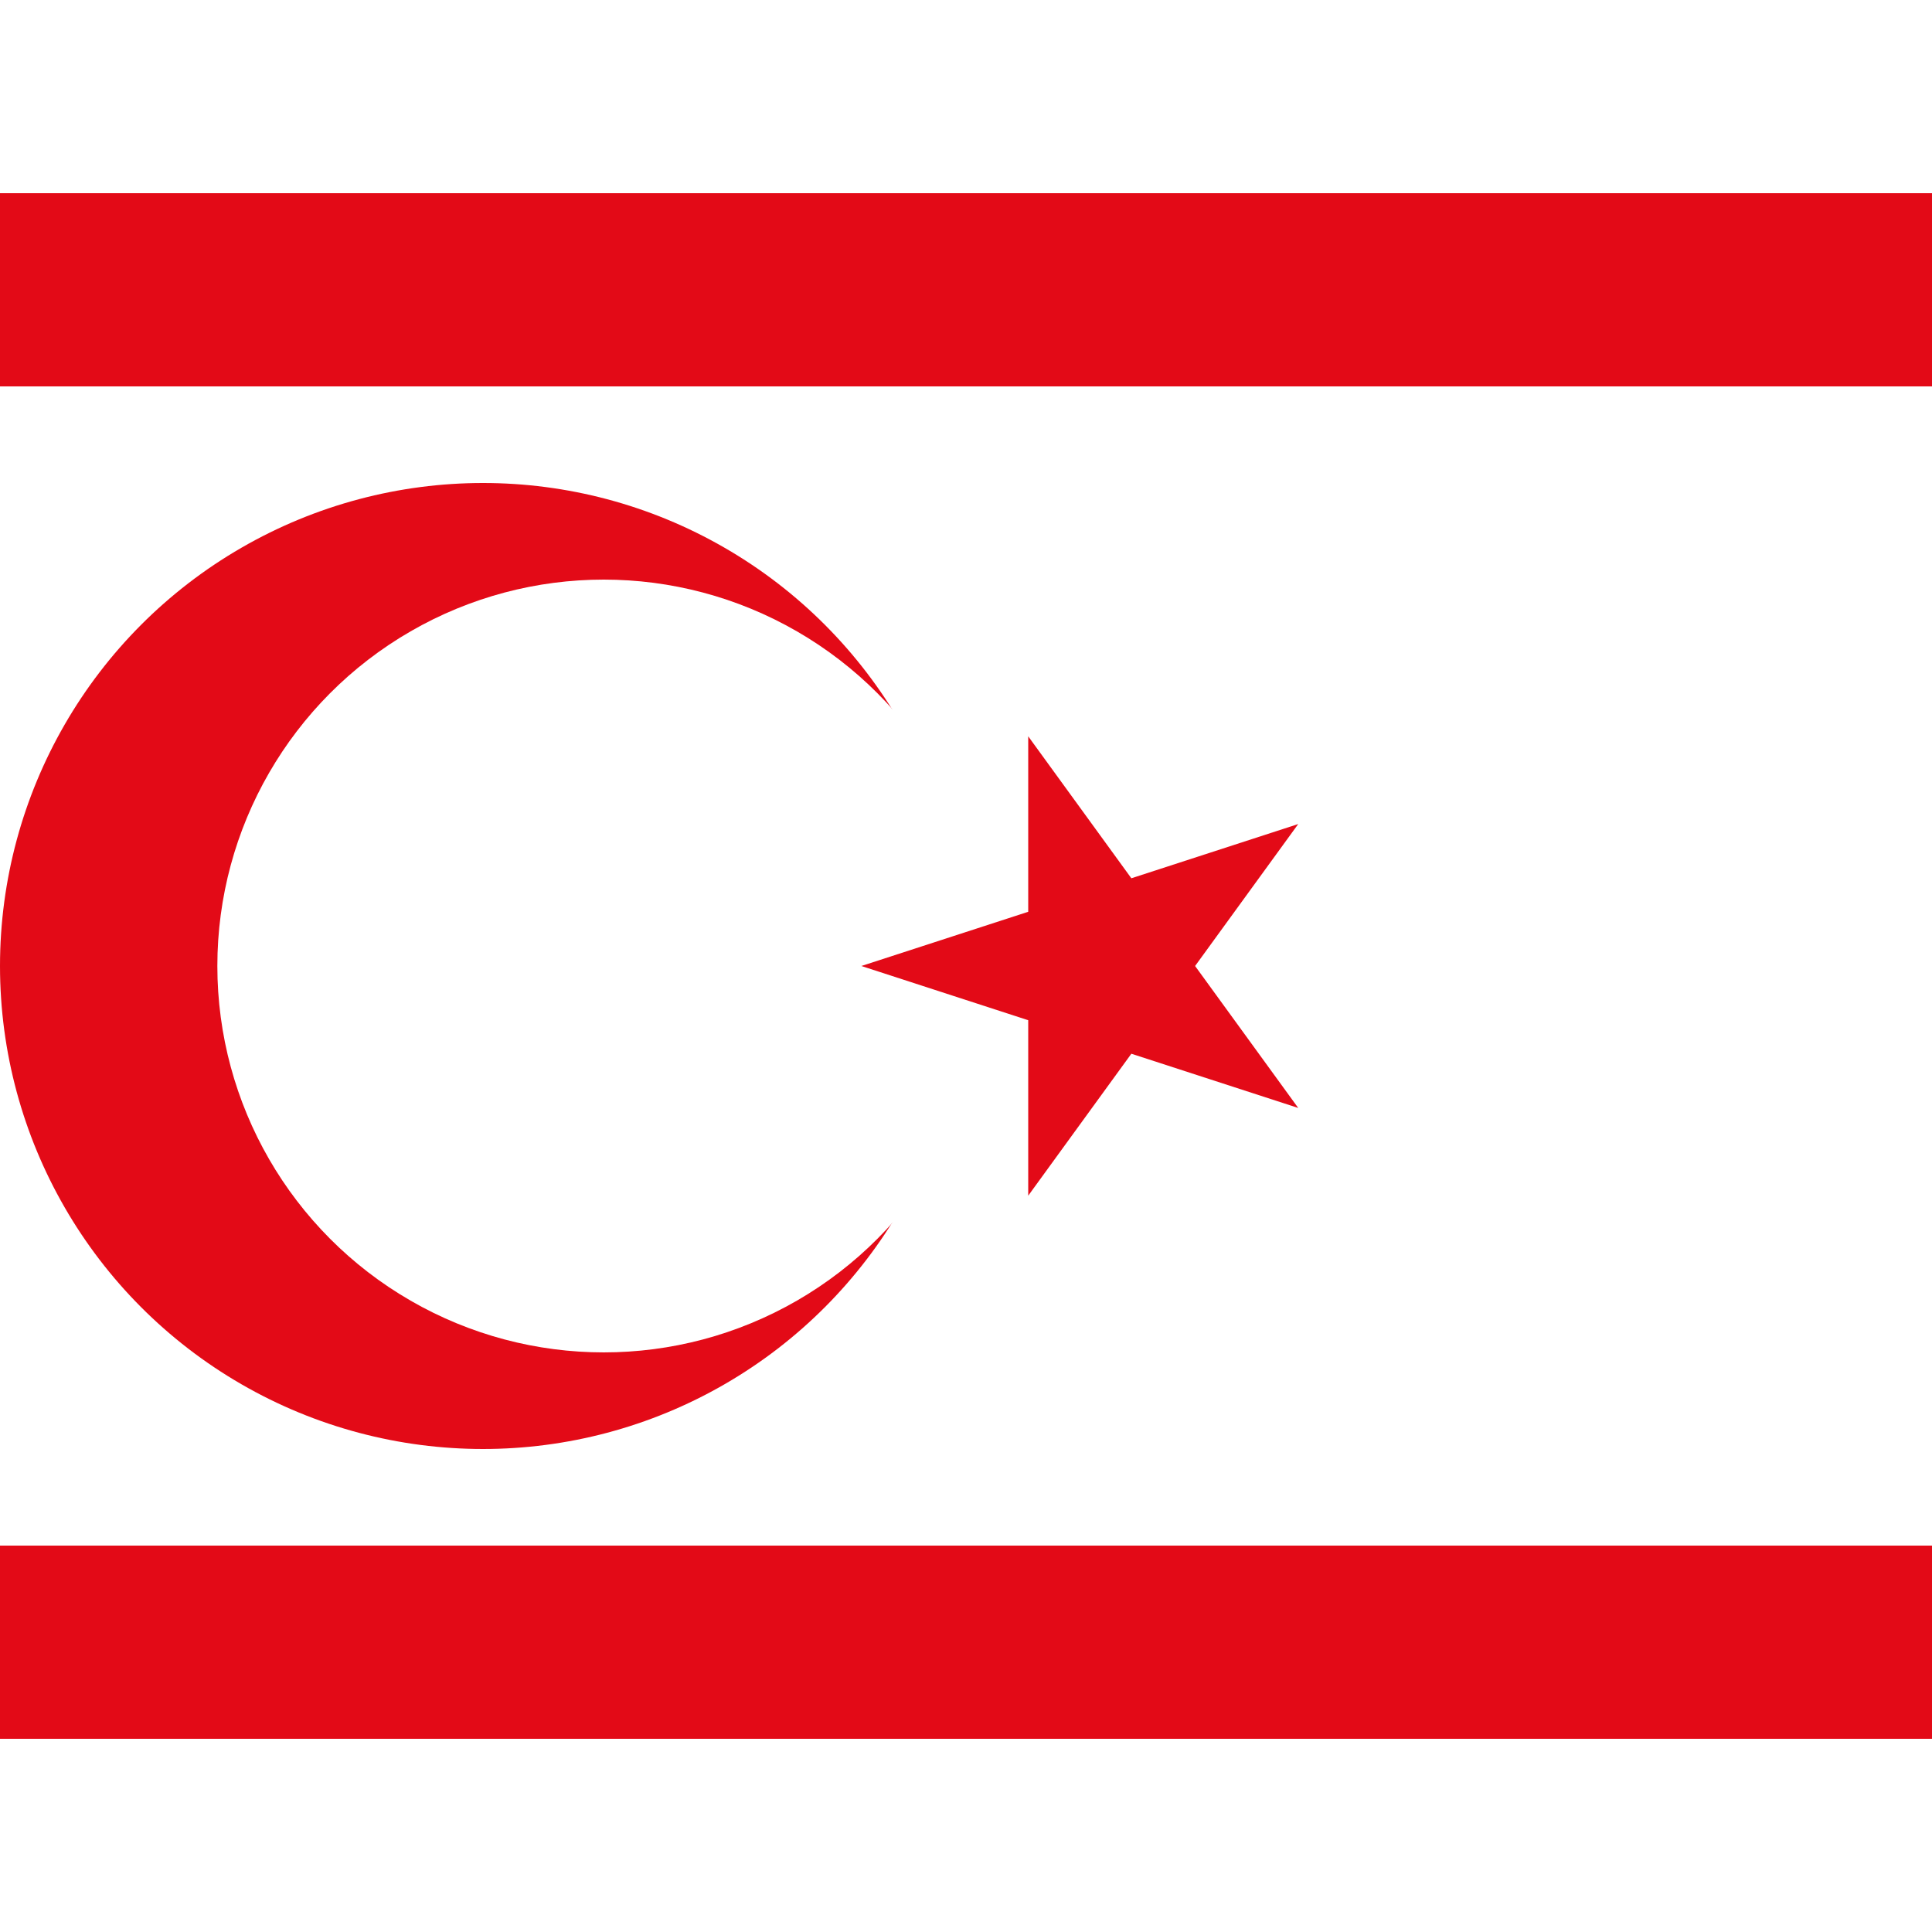
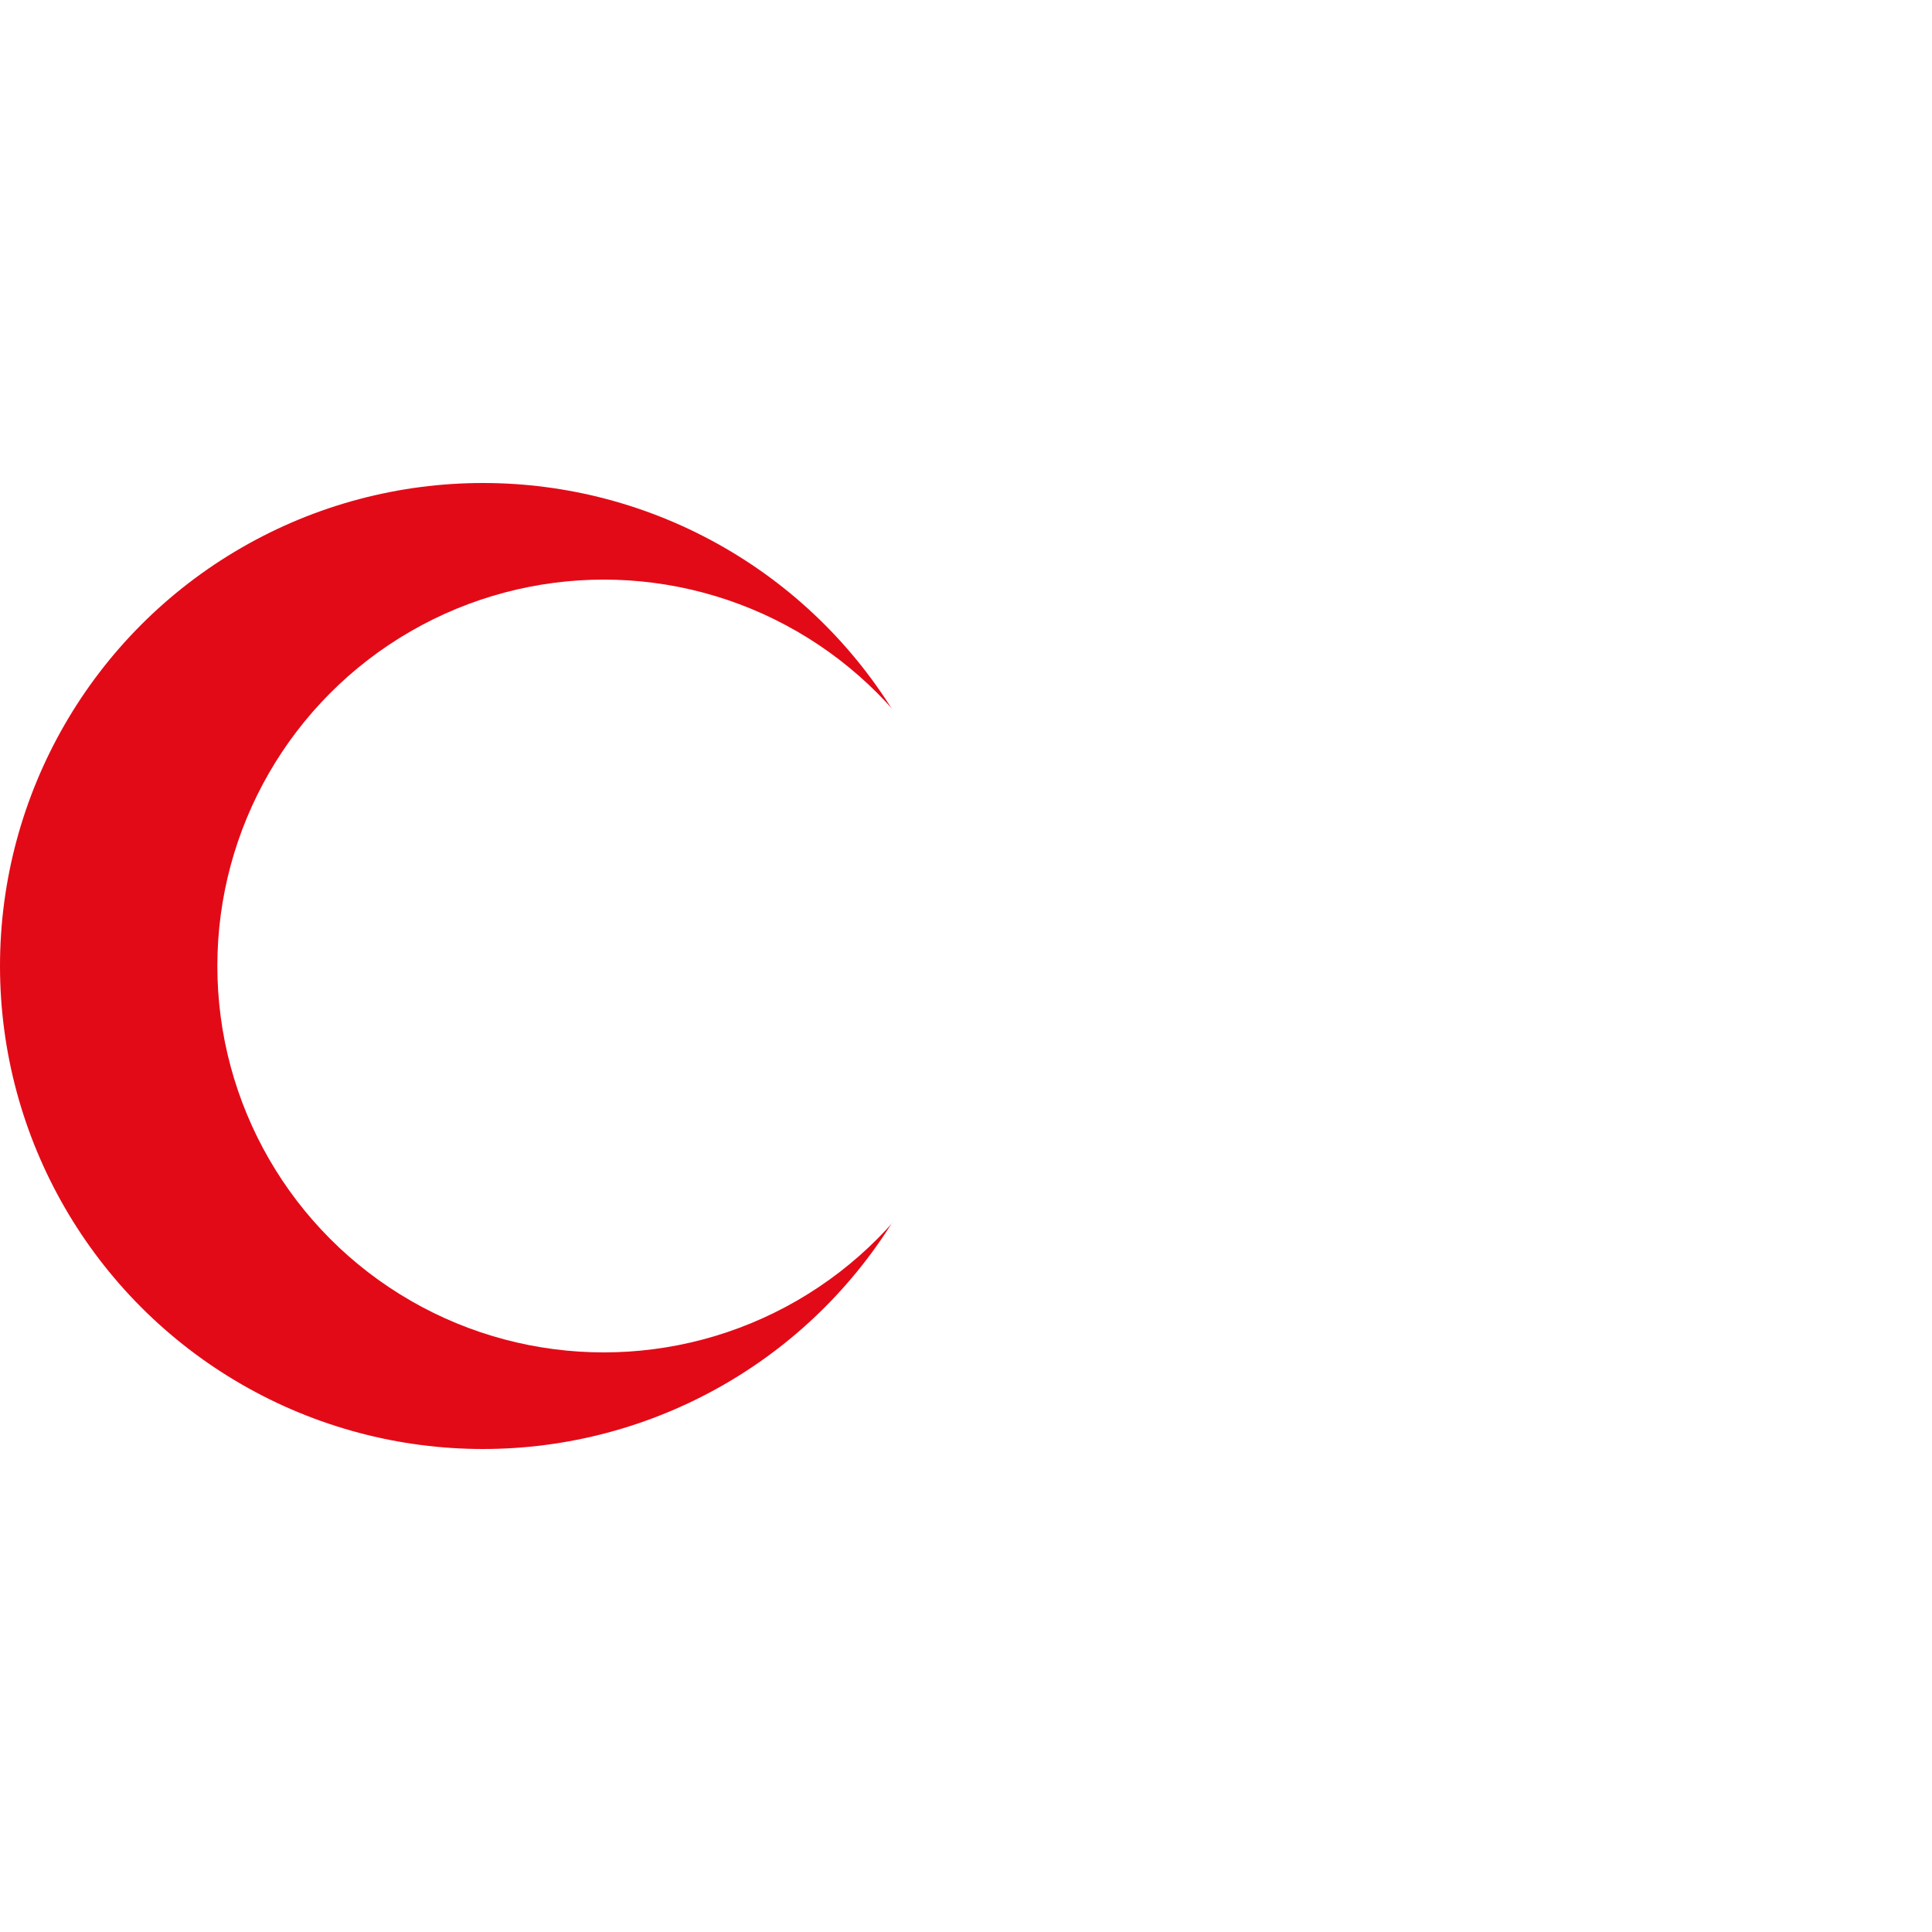
<svg xmlns="http://www.w3.org/2000/svg" viewBox="150 0 600 600" fill="#e30a17">
  <path d="M0 0h900v600H0z" fill="#fff" />
  <circle cx="300" cy="300" r="150" />
  <circle cx="337.5" cy="300" r="120" fill="#fff" />
-   <path d="M0 60h900v60H0zm0 420h900v60H0zm417.5-180 135.676-44.084-83.852 115.413V228.671l83.852 115.413z" />
</svg>